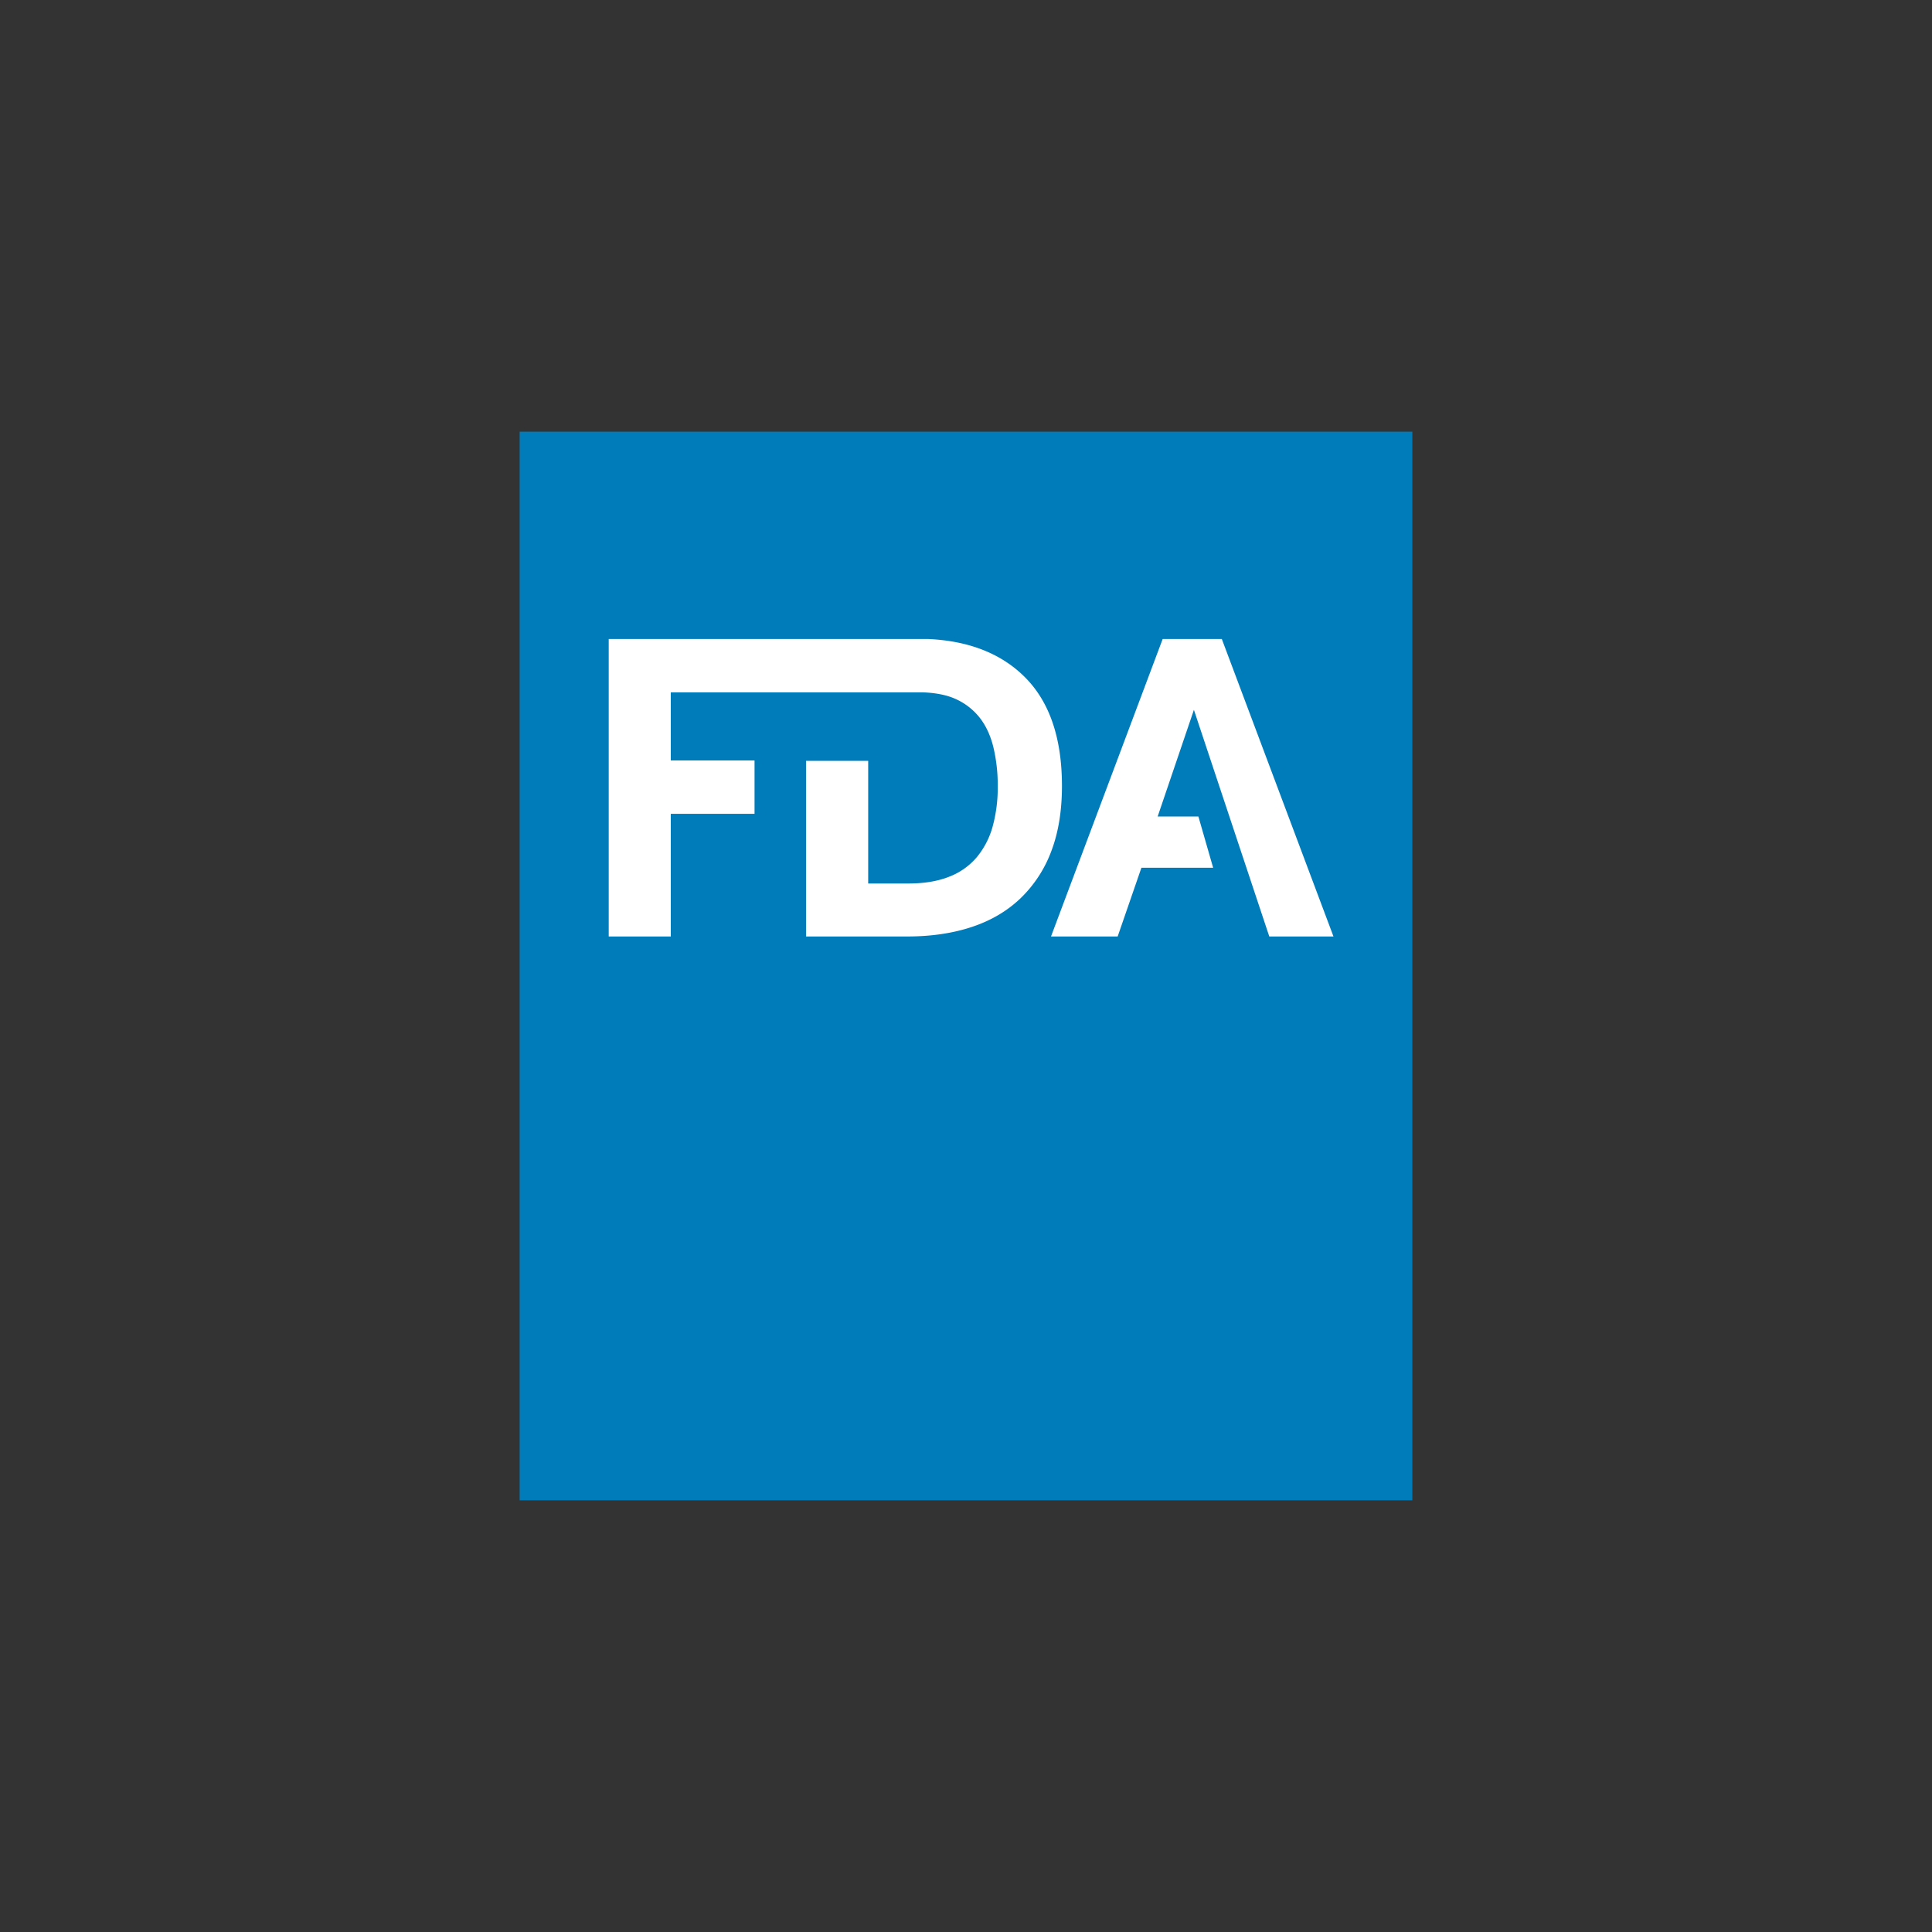
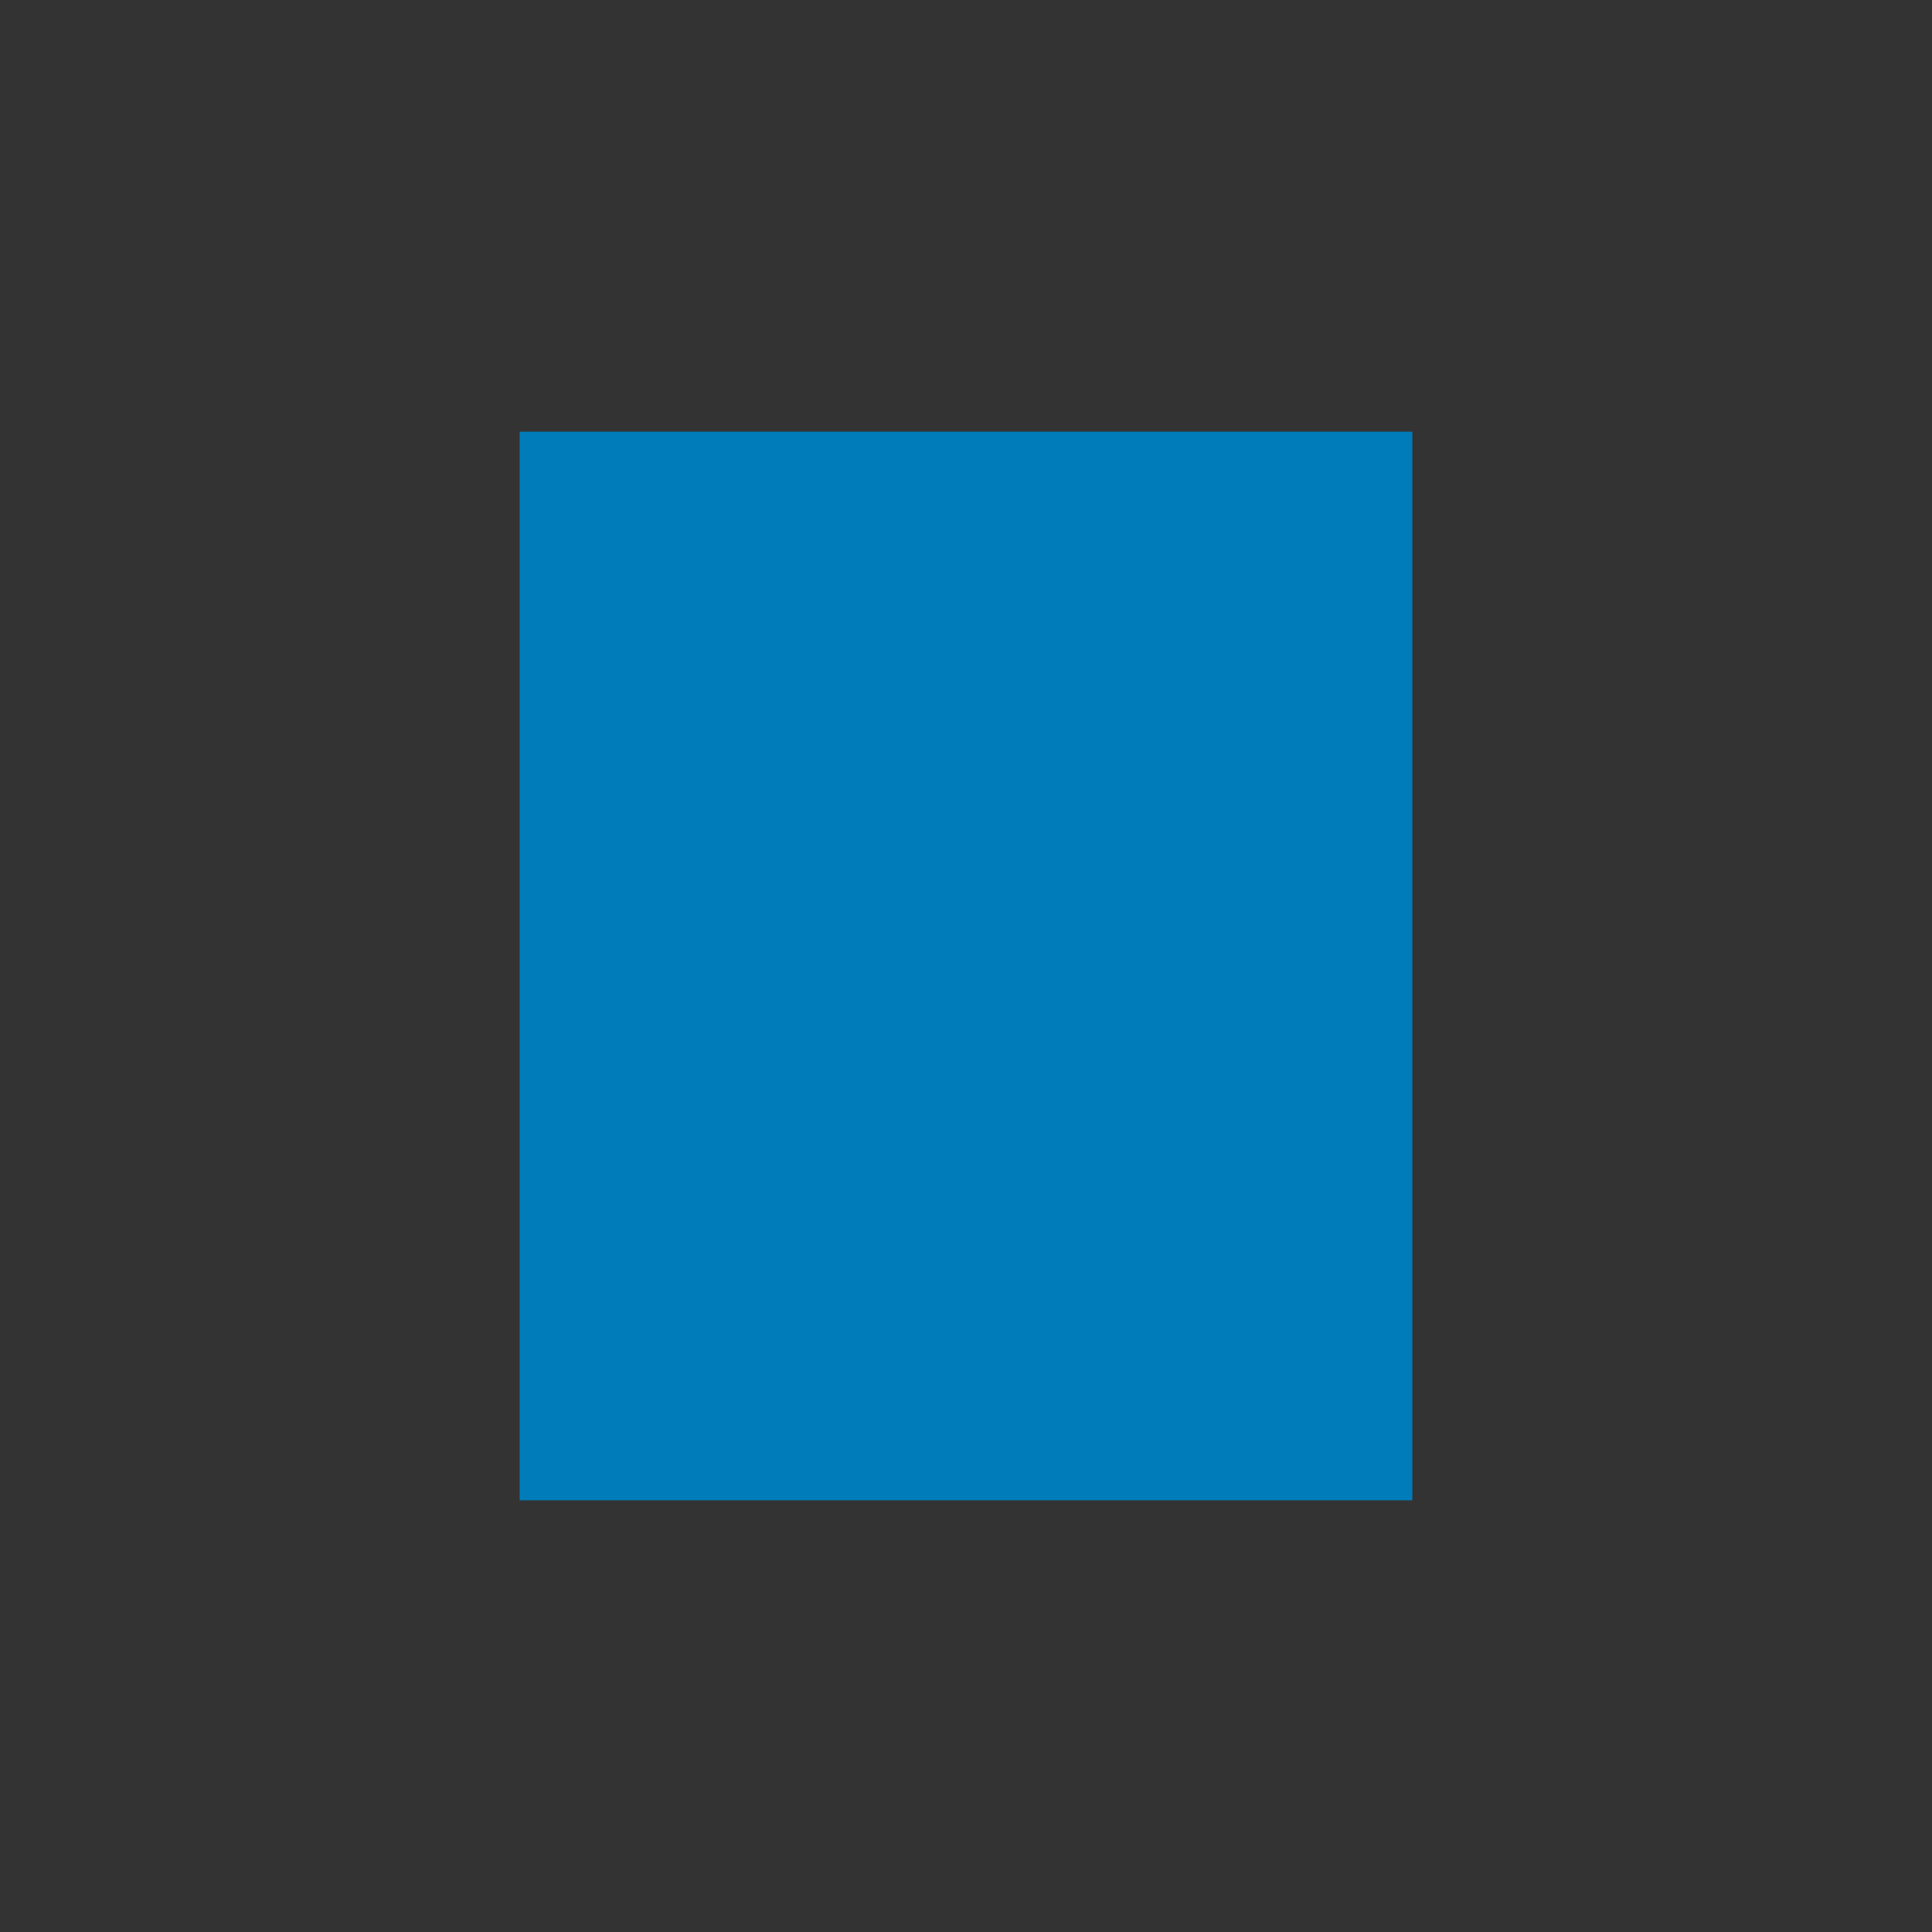
<svg xmlns="http://www.w3.org/2000/svg" id="Capa_1" data-name="Capa 1" viewBox="0 0 1700.79 1700.79">
  <rect x="0" y="0" width="1700.79" height="1700.79" fill="#333333" stroke="none" />
  <defs>
    <style>.cls-1{fill:#007cba;}.cls-2{fill:#fff;}</style>
  </defs>
  <rect class="cls-1" x="457.46" y="380.01" width="785.86" height="940.77" />
-   <polygon class="cls-2" points="1004.82 763.89 1067.96 763.89 1054.98 718.8 1019.12 718.8 1051.03 624.88 1117.39 824.41 1173.89 824.41 1075.6 562.55 1023.52 562.55 925.23 824.41 983.91 824.41 1004.82 763.89" />
-   <path class="cls-2" d="M590.52,716.41h73.72V669.46H590.52v-60H812c10.92.43,20.54,2.09,28.37,5.49a56.49,56.49,0,0,1,21.82,16.51q8.44,10.63,12.29,26.23a144,144,0,0,1,3.85,34.66,129.3,129.3,0,0,1-4.4,35,72.94,72.94,0,0,1-13.75,26.93,59.78,59.78,0,0,1-24.4,17.43q-15,6.06-36.29,6.06H764.29v-108H709.62V824.41H798.4q31.9,0,57.21-8.42t42.91-25.32a111.51,111.51,0,0,0,27-41.44q9.33-24.56,9.35-57.22,0-64.17-33.57-96.81c-20.49-20-48.54-31-83.92-32.65H535.86V824.41h54.66Z" />
</svg>